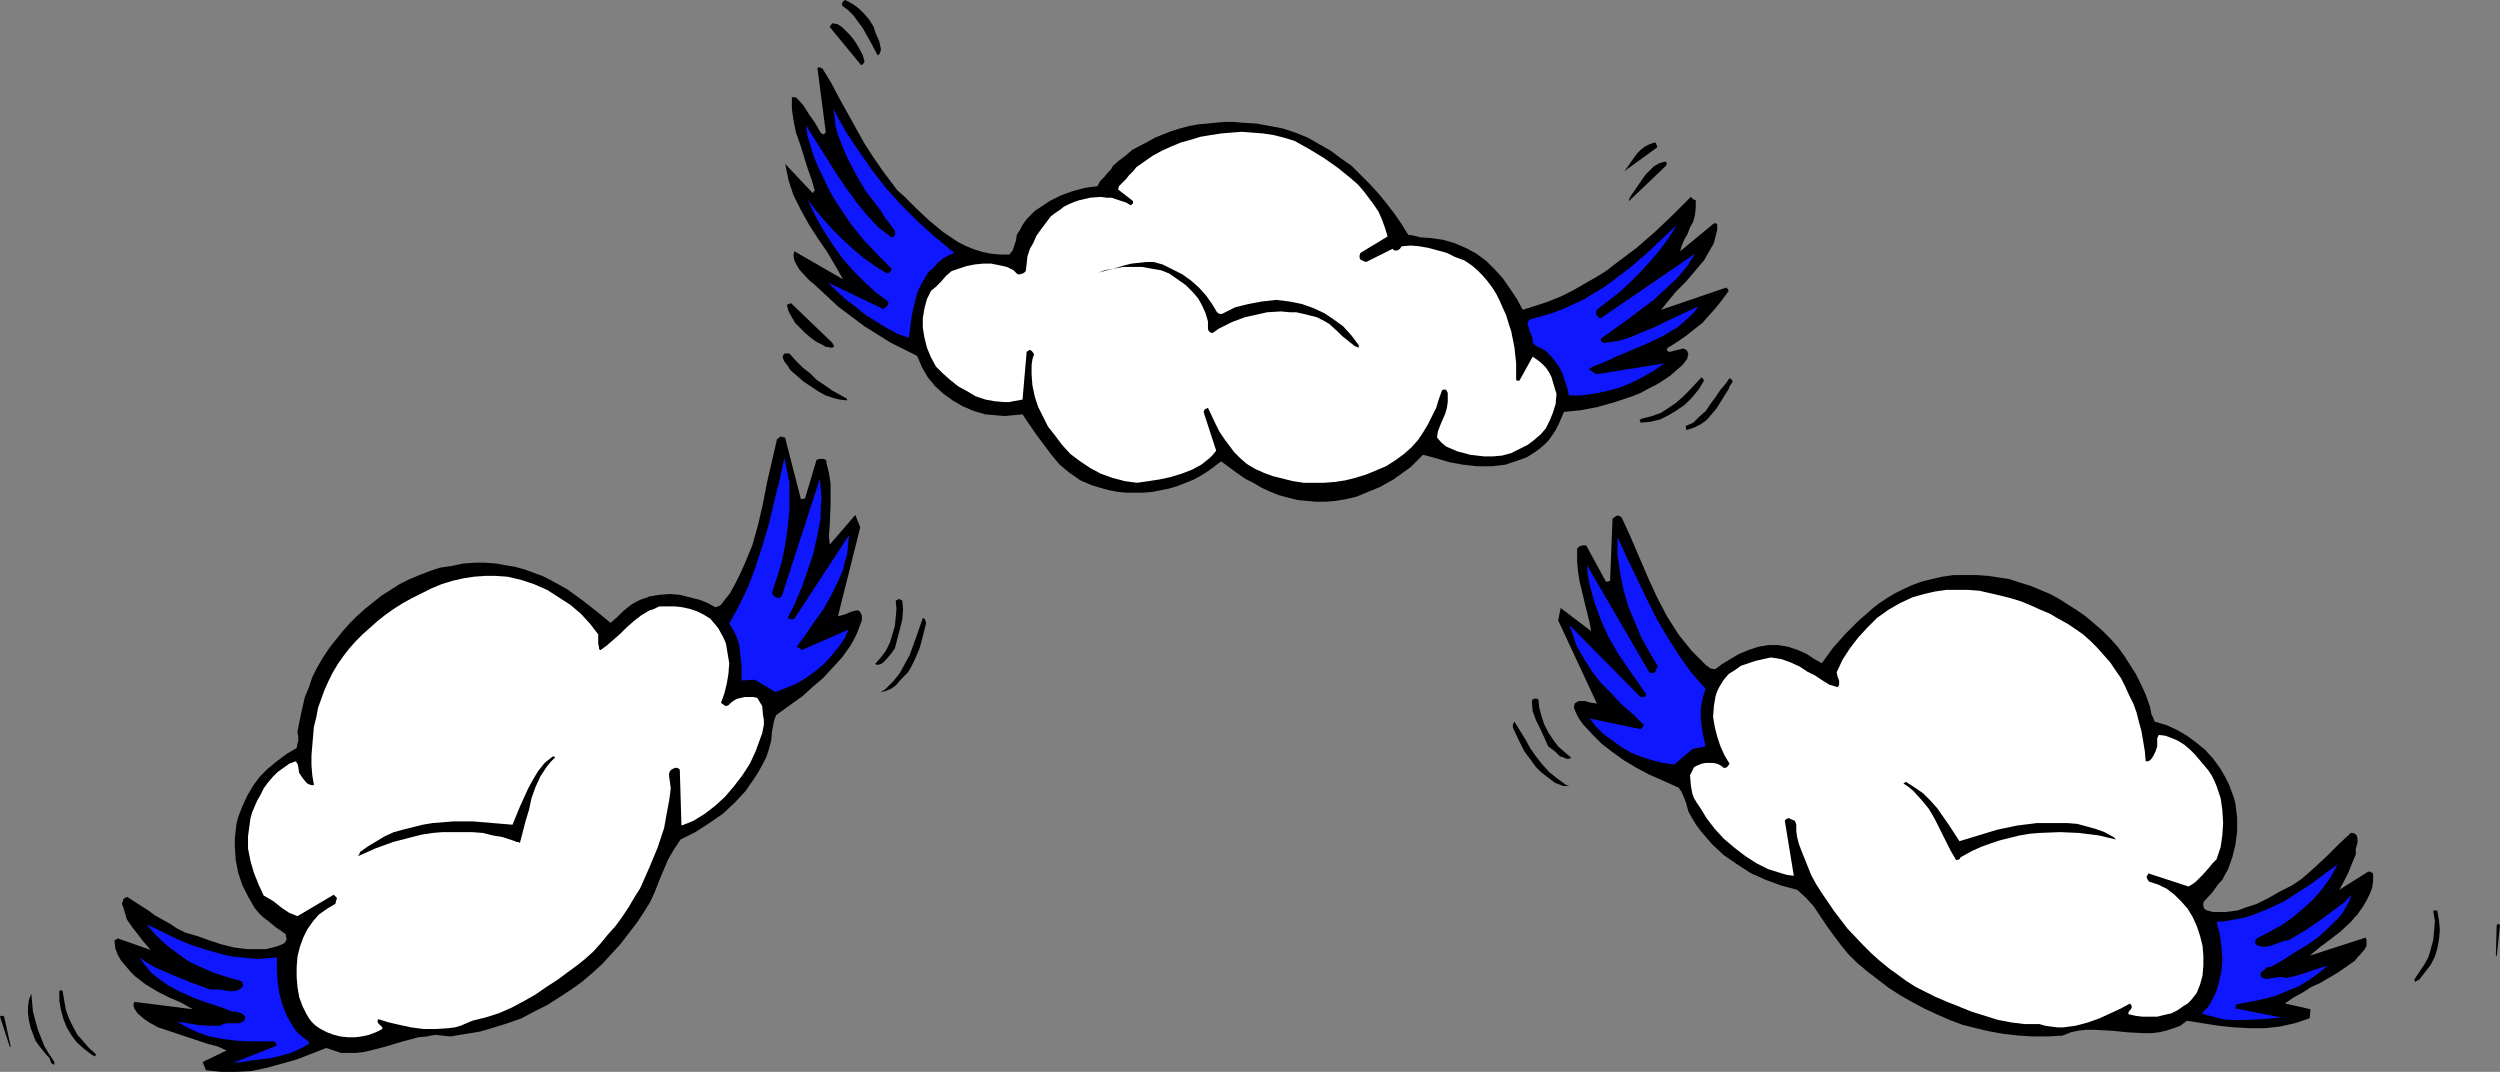
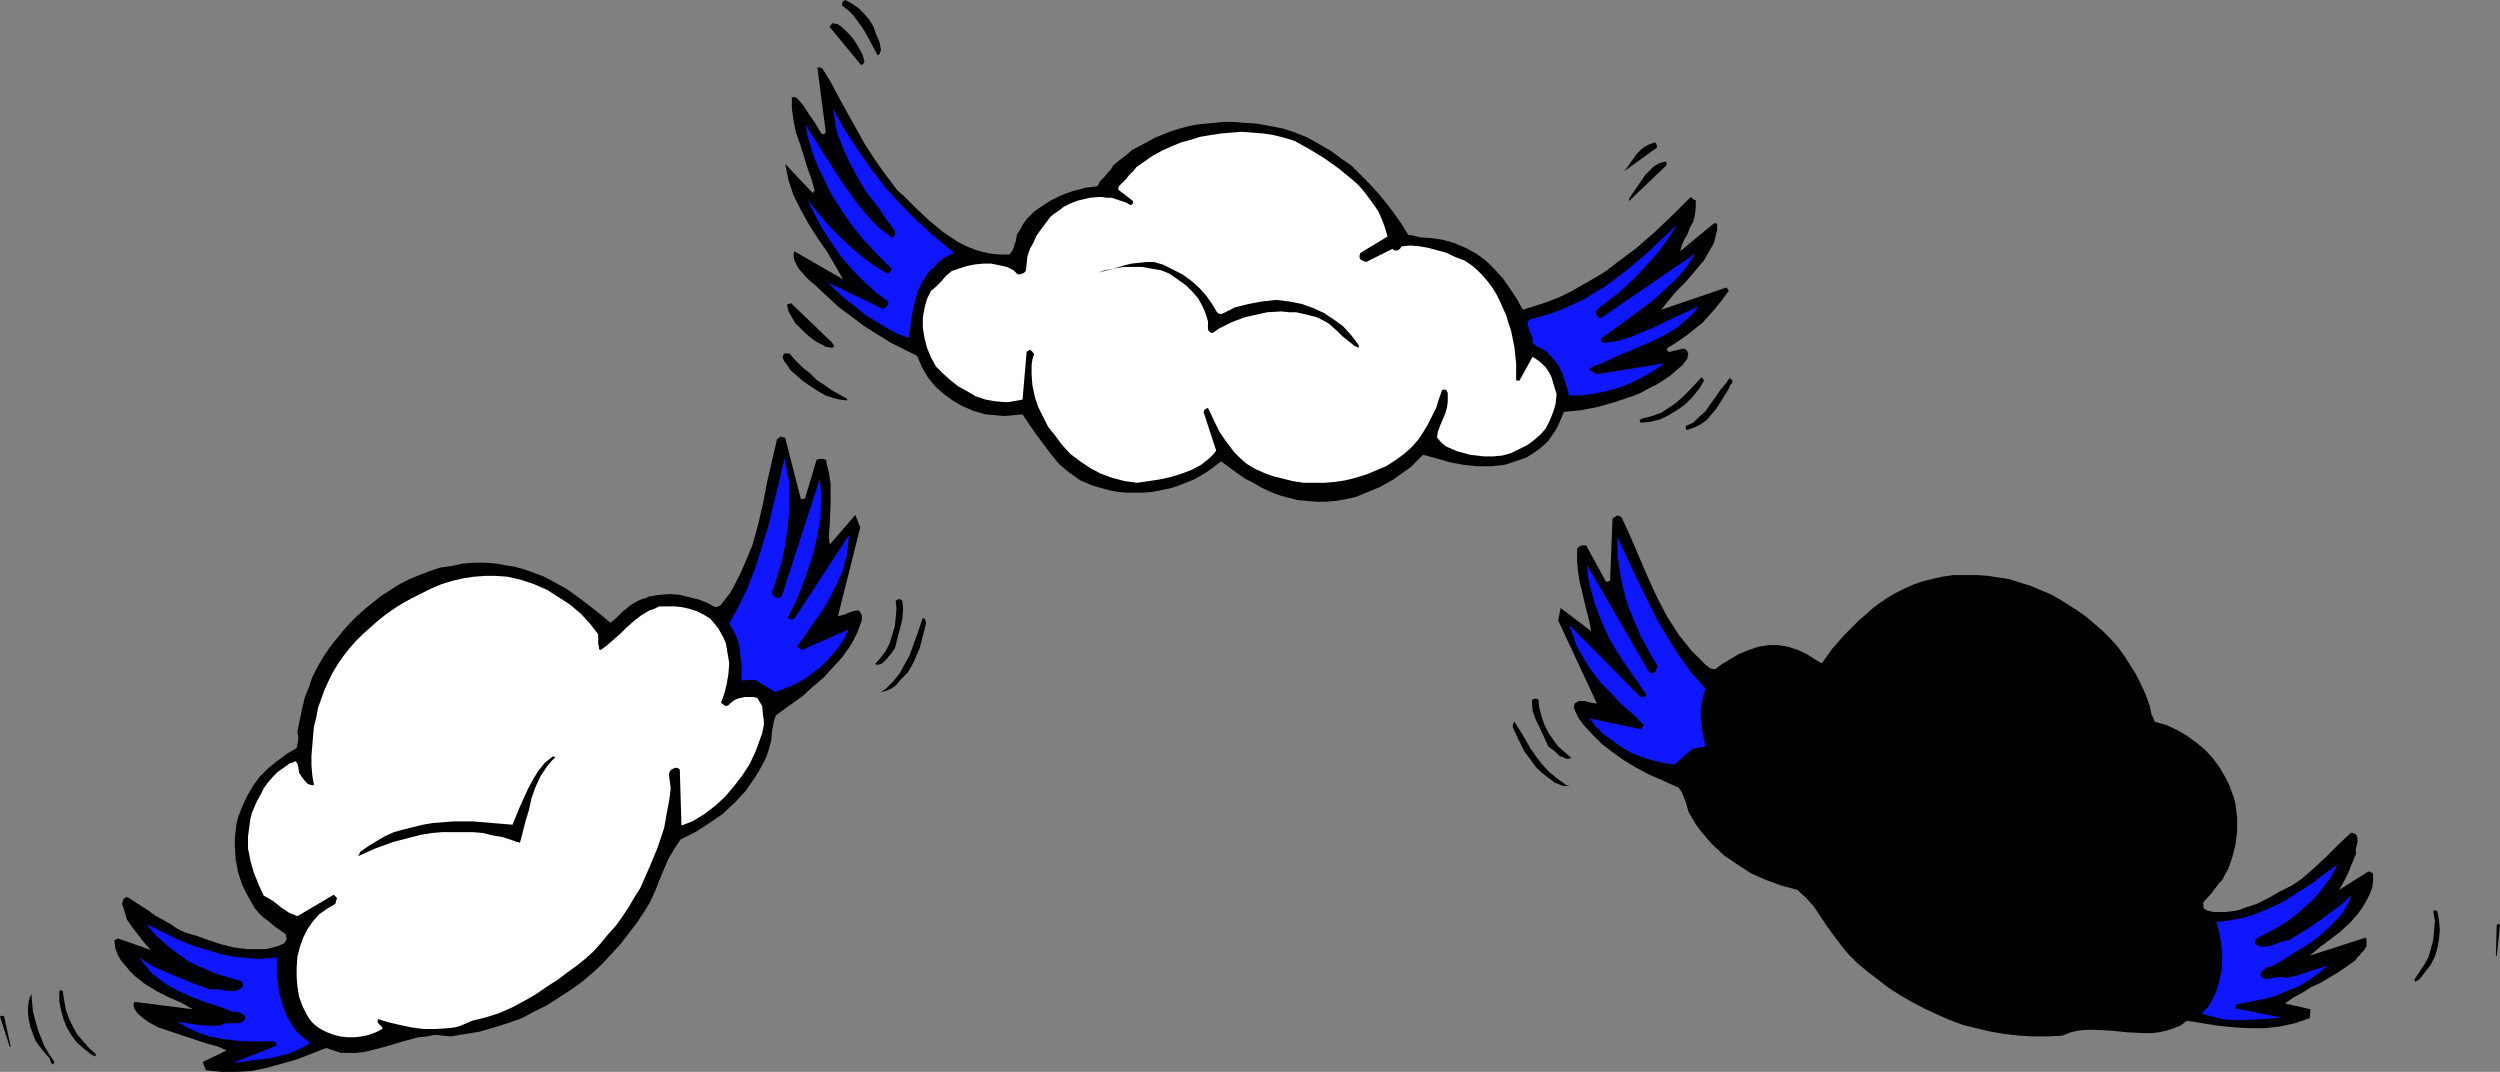
<svg xmlns="http://www.w3.org/2000/svg" xmlns:ns1="http://sodipodi.sourceforge.net/DTD/sodipodi-0.dtd" xmlns:ns2="http://www.inkscape.org/namespaces/inkscape" version="1.0" width="129.724mm" height="55.619mm" id="svg32" ns1:docname="Clouds with Wings.wmf">
  <rect width="100%" height="100%" fill="#808080" stroke="none" />
  <ns1:namedview id="namedview32" pagecolor="#ffffff" bordercolor="#000000" borderopacity="0.25" ns2:showpageshadow="2" ns2:pageopacity="0.0" ns2:pagecheckerboard="0" ns2:deskcolor="#d1d1d1" ns2:document-units="mm" />
  <defs id="defs1">
    <pattern id="WMFhbasepattern" patternUnits="userSpaceOnUse" width="6" height="6" x="0" y="0" />
  </defs>
  <path style="fill:#000000;fill-opacity:1;fill-rule:evenodd;stroke:none" d="m 338.875,56.714 -0.323,-0.323 -12.766,4.363 0.646,-0.808 0.646,-0.808 1.616,-1.939 1.939,-1.939 1.778,-2.101 1.778,-2.101 0.646,-1.131 0.646,-1.131 0.646,-1.131 0.323,-1.293 0.323,-1.293 v -1.131 l -0.323,-0.162 v 0 l -0.162,-0.162 v 0.162 l -0.323,0.162 -6.464,5.332 0.323,-1.131 0.485,-1.131 0.646,-1.131 0.485,-1.293 0.646,-1.131 0.323,-1.293 0.162,-1.454 v -0.646 -0.808 l -0.485,-0.162 -0.485,-0.485 -3.394,3.393 -3.555,3.393 -3.717,3.232 -3.878,2.908 -2.101,1.616 -2.101,1.293 -2.262,1.293 -2.262,1.293 -2.262,1.131 -2.424,0.969 -2.424,0.808 -2.586,0.808 -1.131,-2.101 -1.293,-1.939 -1.454,-2.101 -1.616,-1.777 -1.616,-1.616 -1.939,-1.454 -2.101,-1.131 -2.262,-0.969 -1.131,-0.323 -1.131,-0.323 -2.262,-0.323 -2.262,-0.162 -1.131,-0.323 -1.131,-0.162 -1.293,-2.101 -1.454,-2.101 -1.616,-2.101 -1.454,-1.777 -1.778,-1.939 -1.778,-1.777 -1.778,-1.777 -2.101,-1.454 -1.939,-1.454 -2.262,-1.293 -2.262,-1.293 -2.424,-0.969 -2.424,-0.808 -2.586,-0.485 -2.586,-0.485 -2.747,-0.162 -1.778,-0.162 h -1.778 l -1.778,0.162 -1.616,0.162 -1.778,0.162 -1.778,0.323 -1.778,0.485 -1.616,0.485 -1.616,0.646 -1.616,0.646 -1.454,0.808 -3.07,1.616 -1.293,1.131 -1.293,0.969 -1.131,0.969 -0.485,0.808 -0.485,0.485 -0.808,0.969 -0.808,0.808 -0.485,0.969 -2.424,0.323 -2.424,0.646 -2.262,0.808 -2.262,1.131 -1.939,1.293 -0.97,0.646 -0.808,0.808 -0.808,0.808 -0.808,1.131 -0.485,0.969 -0.646,0.969 -0.162,1.131 -0.323,0.969 -0.323,0.969 -0.646,0.808 h -1.778 l -1.778,-0.162 -1.616,-0.323 -1.616,-0.485 -1.616,-0.646 -1.616,-0.808 -1.454,-0.969 -1.454,-0.969 -2.747,-2.262 -2.586,-2.424 -2.424,-2.424 -1.293,-1.131 -0.97,-1.293 -1.939,-2.585 -1.778,-2.585 -1.778,-2.747 -1.616,-2.908 -1.616,-2.908 -1.616,-2.908 -1.616,-3.07 -1.778,-2.908 h -0.162 l -0.162,-0.162 h -0.646 l 1.616,12.442 v 0.323 l -0.162,0.162 -0.162,0.162 h -0.162 l -0.323,-0.162 -0.162,-0.162 v 0 l -1.131,-1.939 -1.131,-1.616 -1.131,-1.777 -1.293,-1.454 -0.323,-0.162 h -0.646 v 2.262 l 0.323,2.262 0.485,2.424 0.808,2.262 1.454,4.686 0.808,2.262 0.646,2.262 h -0.162 l -0.162,0.162 v 0.162 0 h -0.162 l -0.162,-0.162 -5.171,-5.494 0.323,1.616 0.323,1.616 0.485,1.454 0.485,1.454 1.454,2.908 1.616,2.908 1.778,2.747 1.778,2.585 1.616,2.747 1.454,2.585 -9.534,-5.494 -0.162,0.808 0.162,0.969 0.485,0.969 0.485,0.808 1.454,1.616 0.646,0.646 0.808,0.646 2.262,2.101 2.424,2.262 2.586,1.939 2.586,1.939 2.586,1.616 2.586,1.616 2.586,1.293 2.586,1.293 0.97,2.262 1.131,1.939 1.454,1.777 1.616,1.454 1.778,1.293 1.939,1.131 2.262,0.969 2.262,0.646 1.939,0.162 1.778,0.162 1.778,-0.162 1.778,-0.162 1.293,1.939 1.454,2.101 1.454,1.939 1.454,1.939 1.616,1.939 1.939,1.616 0.97,0.646 1.131,0.808 1.131,0.485 1.131,0.485 1.616,0.485 1.778,0.485 1.616,0.323 1.778,0.162 h 1.778 1.616 l 1.778,-0.162 1.616,-0.323 1.616,-0.323 1.616,-0.485 1.616,-0.646 1.616,-0.646 1.454,-0.808 1.293,-0.808 1.293,-0.969 1.293,-0.969 3.07,2.262 1.616,1.131 1.616,0.808 1.616,0.969 1.778,0.808 1.616,0.646 1.778,0.485 1.939,0.485 1.778,0.162 1.778,0.162 h 1.939 l 1.939,-0.162 1.939,-0.323 2.101,-0.485 1.939,-0.808 2.747,-1.131 2.586,-1.454 2.262,-1.616 1.131,-0.808 0.97,-0.969 0.485,-0.485 0.323,-0.323 0.646,-0.646 2.424,0.646 2.747,0.808 2.586,0.485 2.909,0.323 h 2.747 l 1.454,-0.162 1.293,-0.162 1.454,-0.485 1.454,-0.485 1.293,-0.485 1.293,-0.808 1.131,-0.808 0.97,-0.808 0.808,-0.808 0.808,-1.131 0.646,-0.969 0.646,-1.293 0.97,-2.262 3.232,-0.323 3.394,-0.646 3.394,-0.969 3.394,-1.131 1.616,-0.646 1.454,-0.808 1.616,-0.808 1.293,-0.808 1.454,-0.969 1.293,-1.131 1.131,-0.969 0.97,-1.293 v -0.162 -0.162 l 0.162,-0.485 -0.162,-0.485 -0.162,-0.323 -0.646,-0.323 -2.586,0.646 h -0.323 l -0.162,-0.162 -0.162,-0.162 V 68.51 l 0.162,-0.323 0.323,-0.162 1.778,-1.131 1.616,-1.131 1.616,-1.293 1.454,-1.131 1.293,-1.454 1.293,-1.454 1.293,-1.616 1.293,-1.777 z" id="path1" />
  <path style="fill:#000000;fill-opacity:1;fill-rule:evenodd;stroke:none" d="m 339.683,74.488 -0.485,-0.323 -0.808,1.131 -0.97,1.131 -0.97,1.454 -0.97,1.293 -0.97,1.454 -1.293,1.131 -1.131,1.131 -1.454,0.646 v 0.162 0.162 0.162 l 0.162,0.323 1.454,-0.485 1.293,-0.646 1.131,-0.808 0.97,-1.131 0.97,-1.131 0.808,-1.293 1.616,-2.585 0.162,-0.485 0.323,-0.485 0.323,-0.485 -0.162,-0.162 z" id="path2" />
  <path style="fill:#0f17ff;fill-opacity:1;fill-rule:evenodd;stroke:none" d="m 332.411,49.766 -18.422,12.603 h -0.323 l -0.162,-0.162 -0.323,-0.323 -0.162,-0.323 v -0.485 l 0.323,-0.485 2.101,-1.616 2.101,-1.616 2.101,-1.939 1.939,-1.939 1.939,-2.101 1.939,-2.262 1.778,-2.424 1.616,-2.585 -2.909,2.747 -3.07,2.908 -3.232,2.747 -3.394,2.585 -1.778,1.293 -1.939,1.131 -1.778,1.131 -2.101,0.969 -2.101,0.969 -2.101,0.808 -2.262,0.646 -2.262,0.646 -0.323,0.485 v 0.485 l 0.162,0.485 0.162,0.646 0.485,1.131 0.162,0.646 v 0.646 l 0.323,0.323 0.162,0.162 0.485,0.323 0.485,0.162 1.131,0.646 0.808,0.808 0.97,1.131 0.808,1.131 0.646,1.293 0.485,1.454 0.485,1.454 0.323,1.454 h 2.262 l 2.586,-0.323 2.424,-0.485 2.424,-0.646 2.424,-0.969 2.262,-1.131 2.262,-1.293 2.101,-1.454 -13.09,2.101 h -0.323 l -0.485,-0.323 -0.485,-0.323 -0.485,-0.323 1.131,-0.646 1.454,-0.485 2.747,-1.293 3.07,-1.293 3.07,-1.293 3.07,-1.454 1.293,-0.808 1.454,-0.808 1.131,-0.969 1.131,-0.969 1.131,-1.131 0.808,-1.131 -4.525,2.101 -4.363,2.101 -2.424,0.969 -2.262,0.969 -2.262,0.646 -2.424,0.323 h -0.323 l -0.323,-0.162 -0.162,-0.162 v -0.485 l 5.171,-3.716 5.171,-3.878 2.262,-2.101 2.262,-2.101 0.97,-1.131 0.97,-1.131 0.808,-1.293 z" id="path3" />
  <path style="fill:#000000;fill-opacity:1;fill-rule:evenodd;stroke:none" d="m 334.027,74.326 -0.323,-0.323 -2.424,2.585 -1.293,1.293 -1.293,1.131 -1.454,0.969 -1.454,0.969 -1.778,0.646 -1.939,0.485 -0.323,0.162 -0.162,0.162 v 0.162 l 0.162,0.323 1.939,-0.162 1.939,-0.485 1.616,-0.808 1.616,-0.969 1.616,-1.131 1.454,-1.454 1.293,-1.616 0.97,-1.616 z" id="path4" />
  <path style="fill:#000000;fill-opacity:1;fill-rule:evenodd;stroke:none" d="m 326.916,31.993 -0.323,-0.323 -1.131,0.323 -1.131,0.646 -0.808,0.808 -0.808,0.808 -2.909,4.201 -0.323,0.646 v 0.323 0 l 7.272,-6.948 z" id="path5" />
  <path style="fill:#000000;fill-opacity:1;fill-rule:evenodd;stroke:none" d="m 324.977,28.6 -0.162,-0.323 -0.162,-0.323 h -0.162 l -0.97,0.323 -0.97,0.485 -0.808,0.646 -0.646,0.646 -1.293,1.777 -0.646,0.969 -0.646,0.808 6.464,-4.686 z" id="path6" />
  <path style="fill:#ffffff;fill-opacity:1;fill-rule:evenodd;stroke:none" d="m 305.262,77.235 -0.646,-2.101 -0.323,-1.131 -0.485,-0.969 -0.646,-0.969 -0.808,-0.808 -0.808,-0.646 -0.97,-0.646 -2.586,4.686 h -0.485 l -0.162,-0.162 V 72.872 71.256 l -0.323,-3.07 -0.646,-3.232 -0.485,-1.454 -0.485,-1.616 -0.646,-1.454 -0.646,-1.454 -0.646,-1.293 -0.808,-1.293 -0.97,-1.293 -0.97,-1.131 -0.97,-0.969 -1.131,-0.969 -1.454,-0.969 -1.778,-0.646 -1.616,-0.808 -1.778,-0.485 -1.778,-0.485 -1.778,-0.323 -1.778,-0.162 -1.778,0.162 -0.323,0.485 -0.485,0.323 h -0.646 l -0.323,-0.323 -5.171,2.585 -0.485,-0.162 -0.323,-0.162 -0.323,-0.162 -0.162,-0.323 V 50.09 l 0.162,-0.485 5.333,-3.232 -0.485,-1.616 -0.646,-1.777 -0.646,-1.454 -0.97,-1.454 -0.97,-1.293 -0.97,-1.293 -1.131,-1.293 -1.293,-1.131 -2.586,-2.101 -2.747,-1.939 -2.909,-1.777 -2.909,-1.616 -2.101,-0.646 -1.939,-0.485 -2.101,-0.323 -2.101,-0.162 -2.101,-0.162 -2.101,0.162 -1.939,0.162 -2.101,0.323 -1.939,0.323 -2.101,0.646 -1.778,0.485 -1.939,0.808 -1.778,0.808 -1.778,0.969 -1.616,1.131 -1.616,1.131 -0.485,0.646 -0.485,0.485 -0.485,0.485 -0.485,0.646 -0.97,0.969 -0.485,0.485 -0.162,0.646 2.909,2.262 v 0.485 l -0.162,0.162 -0.323,0.162 -0.808,-0.485 -0.97,-0.323 -0.97,-0.323 -0.97,-0.323 h -0.97 l -1.131,-0.162 -2.101,0.162 -2.101,0.485 -0.97,0.323 -1.131,0.485 -0.97,0.485 -0.808,0.646 -0.97,0.646 -0.808,0.646 -0.97,1.293 -0.97,1.293 -0.808,1.131 -0.646,1.454 -0.646,1.131 -0.485,1.454 -0.162,1.454 -0.162,1.454 -0.323,0.323 -0.323,0.162 -0.485,0.162 h -0.485 l -0.162,-0.162 -0.162,-0.162 -0.485,-0.485 -1.293,-0.646 -1.454,-0.323 -1.616,-0.323 h -1.616 l -1.616,0.162 -1.616,0.323 -1.454,0.485 -1.454,0.485 -1.131,0.969 -0.97,1.131 -0.97,0.969 -0.97,0.808 -0.808,1.616 -0.485,1.777 -0.323,1.939 v 1.939 l 0.323,1.939 0.485,1.939 0.808,1.939 0.97,1.777 1.293,1.293 1.454,1.293 1.616,1.293 1.778,0.969 1.616,0.969 1.939,0.646 1.778,0.323 1.778,0.162 h 1.131 l 0.808,-0.162 1.778,-0.323 0.808,-9.372 0.485,-0.323 h 0.323 l 0.323,0.323 0.323,0.485 -0.323,0.969 -0.162,1.131 v 1.939 l 0.162,2.101 0.485,2.262 0.646,1.939 0.97,1.939 0.97,1.939 1.293,1.616 1.454,1.939 1.616,1.777 1.939,1.454 1.939,1.293 2.101,1.131 2.262,0.808 2.424,0.646 2.424,0.323 2.262,-0.323 2.101,-0.323 2.262,-0.485 2.101,-0.646 2.101,-0.808 1.778,-0.969 0.808,-0.646 0.808,-0.646 0.646,-0.646 0.646,-0.808 -2.424,-7.433 v -0.323 l 0.162,-0.323 0.323,-0.162 0.323,-0.162 1.454,3.07 0.808,1.616 0.97,1.454 0.97,1.293 0.97,1.293 1.131,1.131 1.293,1.131 1.616,0.969 1.778,0.808 1.778,0.646 1.939,0.485 1.939,0.485 2.101,0.323 h 1.939 2.101 l 2.101,-0.162 2.101,-0.323 1.939,-0.485 2.101,-0.646 1.939,-0.808 1.939,-0.808 1.778,-1.131 1.778,-1.293 1.454,-1.293 1.293,-1.454 0.97,-1.454 0.97,-1.616 0.808,-1.616 0.808,-1.616 0.485,-1.616 0.646,-1.777 0.162,-0.162 h 0.162 0.485 l 0.323,0.646 v 0.646 1.131 l -0.162,1.131 -0.323,1.131 -0.485,1.131 -0.485,1.131 -0.485,1.293 -0.162,1.131 0.808,0.969 0.97,0.808 1.131,0.485 1.131,0.485 1.293,0.323 1.131,0.323 2.747,0.323 h 1.778 l 1.778,-0.162 1.778,-0.485 1.616,-0.808 1.616,-0.808 1.293,-0.969 1.293,-1.131 0.97,-1.131 0.808,-1.616 0.646,-1.616 0.485,-1.616 z" id="path7" />
  <path style="fill:#000000;fill-opacity:1;fill-rule:evenodd;stroke:none" d="m 266.478,67.702 -1.454,-1.939 -1.616,-1.777 -1.778,-1.293 -1.939,-1.293 -2.101,-0.969 -2.262,-0.808 -2.424,-0.485 -2.586,-0.323 -2.909,0.323 -2.586,0.485 -1.293,0.323 -1.293,0.323 -1.293,0.646 -1.293,0.646 h -0.485 l -0.485,-0.323 -0.97,-1.616 -1.131,-1.616 -1.454,-1.616 -1.454,-1.293 -1.778,-1.293 -1.939,-0.969 -1.939,-0.969 -1.778,-0.485 h -1.454 l -1.454,0.162 -1.454,0.162 -1.293,0.323 -2.747,0.808 -2.586,0.646 1.454,-0.485 1.778,-0.323 1.778,-0.323 h 1.778 1.939 l 1.778,0.323 1.939,0.323 1.616,0.646 1.616,1.131 1.616,1.131 1.293,1.293 1.131,1.293 0.808,1.454 0.646,1.454 0.485,1.616 v 1.616 l 0.323,0.485 0.323,0.162 h 0.323 l 1.131,-0.808 1.293,-0.646 1.293,-0.646 1.293,-0.485 1.293,-0.485 1.454,-0.323 2.909,-0.646 2.747,-0.162 1.616,0.162 h 1.293 l 1.454,0.323 1.293,0.323 1.293,0.323 1.293,0.646 1.131,0.646 1.778,1.616 0.808,0.808 1.616,1.293 0.808,0.646 0.808,0.323 v -0.162 z" id="path8" />
  <path style="fill:#0f17ff;fill-opacity:1;fill-rule:evenodd;stroke:none" d="m 186.971,49.443 -3.717,-3.07 -3.394,-3.07 -3.232,-3.232 -2.909,-3.232 -2.747,-3.555 -2.586,-3.716 -2.586,-3.878 -2.424,-4.363 0.323,1.777 0.162,1.616 0.485,1.777 0.646,1.616 0.646,1.616 0.646,1.454 1.616,3.07 1.778,3.07 2.101,2.747 0.97,1.293 0.808,1.293 1.939,2.585 v 0.323 0.485 l -0.162,0.323 -0.485,0.162 -1.293,-0.969 -1.293,-0.969 -2.262,-2.424 -2.101,-2.585 -2.101,-2.908 -1.939,-2.908 -1.939,-3.07 -1.939,-3.07 -1.939,-3.07 0.323,2.101 0.646,2.101 0.646,2.101 0.808,1.939 0.97,1.939 0.97,2.101 0.97,1.777 1.131,1.777 2.262,3.393 2.586,3.232 2.747,2.908 2.747,2.747 v 0.162 l -0.162,0.323 -0.323,0.323 -0.323,0.162 -2.424,-1.454 -2.262,-1.616 -2.101,-1.777 -1.939,-1.777 -1.939,-1.939 -1.778,-1.939 -1.616,-1.939 -1.616,-2.101 1.454,3.07 1.616,2.908 1.778,2.747 1.939,2.747 2.101,2.424 2.262,2.262 2.262,2.101 2.424,1.777 v 0.485 l -0.162,0.323 -0.323,0.323 -0.485,0.323 -10.827,-5.171 1.616,1.616 1.778,1.616 1.939,1.454 1.939,1.616 2.101,1.293 2.101,1.293 2.101,1.131 2.262,0.808 0.485,-3.716 0.323,-1.777 0.485,-1.939 0.485,-1.777 0.808,-1.616 0.97,-1.616 0.485,-0.646 0.808,-0.646 0.808,-0.969 0.97,-0.808 1.131,-0.646 1.131,-0.485 z" id="path9" />
  <path style="fill:#000000;fill-opacity:1;fill-rule:evenodd;stroke:none" d="m 172.75,9.533 -0.323,-1.454 -0.646,-1.454 -0.485,-1.454 -0.808,-1.293 -0.97,-1.131 -1.131,-1.131 -1.131,-0.808 L 165.801,0 l -0.323,0.162 -0.162,0.162 -0.162,0.323 V 1.131 l 1.131,0.808 1.131,1.131 0.808,1.131 0.97,1.293 1.454,2.585 1.454,2.747 0.323,-0.162 0.162,-0.323 0.162,-0.485 z" id="path10" />
  <path style="fill:#000000;fill-opacity:1;fill-rule:evenodd;stroke:none" d="m 169.518,11.957 -0.323,-1.131 -0.485,-0.969 -0.646,-1.131 -0.646,-0.969 -0.646,-0.808 -0.808,-0.808 -0.808,-0.808 -0.97,-0.646 h -0.485 l -0.323,-0.162 -0.323,0.162 v 0.162 l -0.162,0.162 -0.162,0.162 v 0 0.162 l 0.162,0.162 5.979,7.271 0.323,-0.162 0.162,-0.162 0.162,-0.323 z" id="path11" />
  <path style="fill:#000000;fill-opacity:1;fill-rule:evenodd;stroke:none" d="m 181.638,122.154 -0.162,-0.485 -0.162,-0.323 -0.323,-0.162 -1.293,3.716 -0.646,1.777 -0.646,1.777 -0.97,1.777 -0.97,1.777 -1.293,1.616 -1.616,1.616 -0.646,0.323 -0.162,0.162 h -0.162 l 0.97,-0.162 0.808,-0.323 0.646,-0.323 0.646,-0.485 1.131,-1.293 1.293,-1.293 0.646,-1.131 0.646,-1.293 0.97,-2.262 0.646,-2.424 z" id="path12" />
  <path style="fill:#000000;fill-opacity:1;fill-rule:evenodd;stroke:none" d="m 296.697,142.675 v -0.485 l 0.162,-0.485 0.162,-0.162 2.101,3.393 0.97,1.777 1.131,1.616 1.131,1.454 1.454,1.616 1.616,1.293 1.778,1.293 0.646,0.162 h 0.323 v 0 h -0.808 -0.808 l -0.808,-0.323 -0.808,-0.323 -1.293,-0.969 -1.454,-1.131 -0.97,-0.969 -0.808,-1.131 -1.454,-1.939 -1.131,-2.262 z" id="path13" />
  <path style="fill:#000000;fill-opacity:1;fill-rule:evenodd;stroke:none" d="m 177.113,119.569 -0.162,-1.777 -0.323,-0.162 -0.323,-0.162 -0.323,0.162 -0.323,0.162 0.162,1.616 -0.162,1.777 -0.162,1.616 -0.485,1.616 -0.485,1.616 -0.808,1.616 -0.97,1.293 -1.131,1.293 0.485,0.162 0.646,-0.162 0.485,-0.323 0.485,-0.485 0.97,-1.131 0.808,-1.131 0.97,-3.716 0.485,-1.939 z" id="path14" />
  <path style="fill:#000000;fill-opacity:1;fill-rule:evenodd;stroke:none" d="m 300.576,139.443 -0.162,-1.939 0.162,-0.323 0.323,-0.162 h 0.485 l 0.323,0.162 0.162,1.616 0.485,1.777 0.485,1.454 0.808,1.616 0.97,1.454 0.97,1.293 1.293,1.131 1.293,1.131 -0.485,0.162 h -0.485 l -0.646,-0.323 -0.646,-0.162 -0.97,-0.969 -1.293,-0.969 -0.808,-1.777 -0.808,-1.777 -0.808,-1.616 z" id="path15" />
  <path style="fill:#000000;fill-opacity:1;fill-rule:evenodd;stroke:none" d="m 166.125,78.204 -1.454,-0.808 -1.454,-0.808 -1.616,-1.131 -1.454,-0.969 -1.293,-1.293 -1.454,-1.131 -1.293,-1.293 -1.293,-1.454 h -0.97 l -0.323,0.485 v 0.323 l 0.162,0.485 0.162,0.323 0.646,0.808 0.485,0.808 2.586,2.262 1.454,0.969 1.454,0.969 1.454,0.808 1.454,0.485 1.293,0.323 1.454,0.162 z" id="path16" />
  <path style="fill:#000000;fill-opacity:1;fill-rule:evenodd;stroke:none" d="m 163.216,67.217 -8.08,-7.756 -0.485,0.162 -0.323,0.162 0.323,1.293 0.646,1.131 0.646,1.131 0.97,0.969 0.97,0.969 1.131,0.969 1.131,0.808 1.293,0.646 0.485,0.323 h 0.323 l 0.646,0.162 h 0.323 l 0.323,-0.162 v -0.323 0 l -0.162,-0.162 z" id="path17" />
  <path style="fill:#000000;fill-opacity:1;fill-rule:evenodd;stroke:none" d="m 168.71,103.411 -0.97,-2.424 -5.01,5.817 -0.162,-1.777 0.162,-2.101 0.162,-4.039 v -2.101 -1.939 l -0.323,-2.101 -0.485,-1.939 v -0.323 l -0.162,-0.323 -0.485,-0.162 h -0.646 l -0.646,0.162 -2.262,7.594 -0.808,0.162 -3.07,-11.957 v -0.162 h -0.162 l -0.646,-0.162 h -0.162 l -0.162,0.162 -0.485,0.323 -0.97,4.201 -0.97,4.201 -0.808,4.201 -0.97,4.201 -1.131,4.039 -0.808,1.939 -0.808,1.939 -0.808,1.777 -0.97,1.939 -0.97,1.777 -1.293,1.616 -0.485,0.646 -0.485,0.323 -0.646,0.162 -1.454,-0.808 -1.616,-0.646 -1.939,-0.485 -1.939,-0.485 -1.939,-0.162 -2.101,0.162 -1.939,0.323 -0.808,0.323 -0.97,0.323 -0.97,0.485 -0.808,0.485 -1.616,1.293 -1.131,1.131 -1.293,1.131 -2.747,-2.262 -2.909,-2.262 -2.909,-2.101 -3.232,-1.777 -1.616,-0.808 -1.778,-0.646 -1.778,-0.646 -1.778,-0.485 -1.939,-0.323 -1.778,-0.323 -2.101,-0.162 h -2.101 l -2.262,0.162 -2.262,0.485 -2.262,0.323 -1.939,0.646 -2.101,0.808 -1.939,0.808 -1.939,0.969 -1.778,1.131 -1.778,1.131 -1.616,1.293 -1.616,1.293 -1.616,1.454 -1.454,1.454 -1.293,1.454 -2.586,3.232 -1.293,1.939 -1.131,1.939 -0.97,1.939 -0.646,1.939 -0.808,1.939 -0.485,2.101 -0.485,2.262 -0.485,2.424 0.162,0.969 v 0.808 l -0.162,0.646 -0.162,0.808 -1.939,1.131 -1.939,1.454 -1.778,1.454 -1.616,1.616 -1.293,1.777 -1.131,1.939 -0.97,2.101 -0.808,2.101 -0.323,1.293 -0.162,1.454 -0.162,1.454 v 1.293 l 0.162,2.747 0.485,2.585 0.808,2.424 1.131,2.262 1.293,2.262 0.808,0.969 0.808,0.808 0.646,0.485 0.646,0.485 1.131,0.969 0.97,0.646 1.131,0.808 v 0.162 0.162 l 0.162,0.646 -0.162,0.323 -0.323,0.485 -1.131,0.485 -1.131,0.323 -1.293,0.323 h -1.293 -1.131 -1.293 l -2.586,-0.323 -2.586,-0.646 -2.424,-0.808 -2.262,-0.808 -2.262,-0.646 -1.616,-0.808 -1.454,-0.969 -2.909,-1.616 -1.293,-0.969 -1.293,-0.808 -2.747,-1.777 h -0.162 -0.162 l -0.485,0.323 -0.162,0.485 -0.162,0.485 0.323,0.808 0.162,0.646 0.162,0.485 0.323,1.131 1.131,1.616 1.131,1.454 1.131,1.454 1.293,1.454 -6.464,-2.262 -0.485,0.323 h -0.162 v 0.162 l 0.162,1.454 0.485,1.293 0.646,1.131 0.97,1.131 0.808,0.969 0.97,0.969 2.101,1.616 2.424,1.454 2.262,1.131 2.262,0.969 2.262,1.293 -11.474,-1.454 -0.162,0.646 0.162,0.646 0.323,0.485 0.323,0.485 1.131,0.969 0.646,0.485 0.485,0.323 1.778,0.969 1.939,0.646 3.878,1.293 3.878,1.293 1.939,0.485 1.778,0.808 -4.686,2.262 0.646,1.616 1.454,0.162 1.616,0.162 h 2.909 l 2.909,-0.162 3.07,-0.646 2.909,-0.808 2.909,-0.808 5.818,-2.262 1.454,0.485 1.454,0.485 h 1.454 1.454 l 1.454,-0.162 1.454,-0.323 3.07,-0.808 3.232,-0.969 3.07,-0.808 1.616,-0.162 1.616,-0.323 1.454,0.162 1.616,0.162 2.909,-0.485 2.909,-0.485 2.747,-0.808 2.586,-0.808 2.747,-0.969 2.424,-1.293 2.586,-1.293 2.262,-1.454 2.262,-1.454 2.262,-1.616 2.101,-1.777 1.939,-1.777 1.778,-1.939 1.778,-1.939 1.616,-2.101 1.616,-2.101 1.293,-1.939 1.293,-2.101 0.97,-2.101 0.808,-2.101 1.778,-4.201 1.131,-1.939 1.293,-1.939 2.909,-1.454 2.747,-1.777 2.586,-1.777 2.424,-2.262 2.101,-2.262 1.778,-2.585 0.808,-1.293 0.808,-1.454 0.646,-1.293 0.485,-1.454 0.485,-1.777 0.162,-1.777 0.323,-1.777 0.162,-0.646 0.323,-0.808 2.909,-2.101 2.262,-1.616 1.939,-1.777 2.101,-1.777 1.939,-2.101 1.778,-1.939 1.616,-2.262 0.646,-1.131 0.646,-1.293 0.485,-1.293 0.485,-1.293 v -0.969 l -0.323,-0.646 -0.323,-0.323 h -0.485 l -0.646,0.162 -0.485,0.162 -1.131,0.485 -1.293,0.323 z" id="path18" />
  <path style="fill:#000000;fill-opacity:1;fill-rule:evenodd;stroke:none" d="m 305.585,121.669 0.485,-2.424 5.979,4.524 -0.323,-1.777 -0.485,-1.939 -0.485,-1.939 -0.485,-2.101 -0.485,-1.939 -0.323,-2.101 -0.162,-1.939 v -2.101 -0.323 l 0.162,-0.162 0.323,-0.323 0.646,-0.162 h 0.646 l 3.878,7.109 h 0.323 l 0.485,-0.162 0.485,-12.28 h 0.162 l 0.162,-0.162 0.485,-0.323 h 0.162 0.323 l 0.485,0.323 1.778,3.878 3.394,7.917 1.778,3.878 1.939,3.716 2.262,3.555 1.293,1.616 1.293,1.616 1.454,1.454 1.454,1.454 0.323,0.162 0.162,0.162 0.162,0.162 0.646,0.162 h 0.485 l 1.293,-0.969 1.616,-0.969 1.616,-0.969 1.939,-0.808 1.939,-0.646 1.939,-0.323 h 1.939 l 0.97,0.162 0.97,0.162 0.97,0.323 0.97,0.323 1.778,0.808 1.454,0.969 1.454,0.808 2.101,-2.908 2.424,-2.747 2.586,-2.585 2.747,-2.424 1.454,-1.131 1.454,-0.969 1.616,-0.969 1.616,-0.808 1.778,-0.808 1.778,-0.646 1.939,-0.485 2.101,-0.485 2.262,-0.323 h 2.262 2.262 l 2.262,0.162 2.101,0.323 2.101,0.323 1.939,0.646 2.101,0.646 1.939,0.808 1.939,0.808 1.778,0.969 1.778,1.131 1.778,1.131 1.616,1.131 3.232,2.747 1.616,1.616 1.454,1.616 1.293,1.777 1.131,1.777 1.131,1.777 0.97,1.939 0.97,2.101 0.808,2.262 0.162,0.808 0.162,0.808 0.323,0.646 0.323,0.808 2.262,0.646 2.101,0.969 1.939,1.131 1.778,1.293 1.778,1.454 1.616,1.777 1.293,1.777 1.131,1.939 0.646,1.293 0.485,1.293 0.485,1.293 0.323,1.293 0.323,2.747 v 2.585 l -0.323,2.585 -0.646,2.585 -0.808,2.262 -0.646,1.131 -0.485,0.969 -0.646,0.646 -0.485,0.646 -0.808,1.131 -1.778,1.939 v 0.808 l 0.162,0.485 0.485,0.323 1.293,0.323 h 1.131 1.293 l 1.293,-0.162 1.131,-0.162 1.293,-0.485 2.424,-0.808 2.262,-1.131 2.262,-1.293 2.262,-1.131 1.939,-1.293 1.293,-1.131 1.293,-1.131 2.424,-2.262 2.262,-2.262 2.424,-2.262 v 0 h 0.323 l 0.485,0.162 0.323,0.323 0.162,0.485 v 0.485 0.485 l -0.323,1.131 v 1.131 l -0.808,1.939 -0.646,1.616 -0.808,1.616 -0.97,1.777 5.656,-3.555 h 0.485 l 0.162,0.162 0.323,0.162 v 1.454 l -0.162,1.293 -0.485,1.293 -0.646,1.293 -0.646,1.131 -0.808,1.131 -0.323,0.485 -0.485,0.485 -0.808,0.969 -2.101,1.939 -2.101,1.616 -1.939,1.454 -1.939,1.616 10.989,-3.555 0.162,0.485 v 0.646 0.485 l -0.323,0.646 -0.97,1.131 -0.485,0.485 -0.485,0.646 -1.616,1.131 -1.616,1.131 -3.555,2.101 -1.778,0.808 -1.778,1.131 -1.778,0.969 -1.616,1.131 5.01,1.131 -0.162,1.777 -1.454,0.485 -1.454,0.485 -1.454,0.323 -1.454,0.323 -2.909,0.323 h -3.07 l -3.07,-0.162 -3.07,-0.323 -6.141,-0.969 -1.293,0.969 -1.293,0.485 -1.454,0.485 -1.454,0.323 -1.454,0.162 h -1.616 l -3.07,-0.162 -3.232,-0.323 -3.232,-0.162 h -1.616 l -1.616,0.162 -1.454,0.323 -1.616,0.646 -2.747,0.162 h -3.07 l -2.747,-0.162 -2.909,-0.323 -2.747,-0.485 -2.747,-0.646 -2.586,-0.646 -2.586,-0.969 -2.586,-1.131 -2.424,-1.131 -2.424,-1.293 -2.262,-1.293 -2.262,-1.454 -2.101,-1.616 -2.101,-1.616 -1.939,-1.616 -1.778,-1.777 -1.454,-1.777 -1.454,-1.939 -1.293,-1.777 -2.586,-3.878 -1.454,-1.616 -1.778,-1.616 -3.07,-0.808 -3.07,-1.131 -2.909,-1.293 -2.747,-1.777 -2.586,-1.777 -2.262,-2.101 -2.101,-2.424 -0.97,-1.293 -0.808,-1.293 -0.808,-1.454 -0.485,-1.777 -0.646,-1.616 -0.323,-0.646 -0.485,-0.646 -3.232,-1.454 -2.586,-1.131 -2.424,-1.293 -2.424,-1.454 -2.262,-1.616 -2.101,-1.616 -1.939,-1.939 -1.778,-1.939 -0.808,-1.131 -0.646,-1.293 -0.162,-0.485 -0.162,-0.323 0.162,-0.808 0.485,-0.323 0.323,-0.162 h 0.646 0.646 l 0.485,0.162 0.646,0.162 1.131,0.162 z" id="path19" />
  <path style="fill:#0f17ff;fill-opacity:1;fill-rule:evenodd;stroke:none" d="m 166.448,105.027 -10.666,16.32 -0.485,0.162 -0.485,-0.162 -0.323,-0.162 1.454,-2.908 1.293,-3.07 1.131,-3.232 1.131,-3.393 0.808,-3.555 0.323,-1.777 0.323,-1.777 v -1.939 l 0.162,-1.777 -0.162,-1.939 -0.162,-1.939 -7.434,22.944 -0.323,0.323 -0.485,0.162 -0.323,-0.162 -0.323,-0.162 -0.323,-0.323 -0.162,-0.485 0.97,-2.908 0.97,-3.232 0.646,-3.232 0.485,-3.393 0.323,-3.555 v -3.393 -1.777 l -0.323,-1.616 -0.323,-1.616 -0.323,-1.616 -0.97,4.363 -1.131,4.524 -0.97,4.201 -1.293,4.201 -1.293,4.039 -1.454,3.878 -1.778,3.716 -1.939,3.555 0.808,1.293 0.646,1.293 0.485,1.454 0.162,1.293 0.323,2.908 v 2.908 l 2.586,-0.162 4.04,2.424 2.101,-0.808 1.939,-0.808 1.939,-1.131 1.778,-1.293 1.778,-1.454 1.454,-1.616 1.454,-1.777 1.293,-1.939 0.162,-0.485 0.162,-0.323 0.323,-0.646 -9.211,4.039 -0.323,-0.323 -0.646,-0.323 1.778,-2.424 1.616,-2.424 1.778,-2.424 1.454,-2.585 1.293,-2.585 1.131,-2.585 0.323,-1.454 0.485,-1.454 0.162,-1.616 0.162,-1.616 v -0.162 l 0.162,-0.485 v 0 z" id="path20" />
  <path style="fill:#0f17ff;fill-opacity:1;fill-rule:evenodd;stroke:none" d="m 308.009,122.8 13.736,13.896 h 0.646 l 0.323,-0.162 0.162,-0.323 -1.778,-2.585 -1.939,-2.747 -1.939,-2.908 -1.778,-3.07 -1.454,-3.232 -0.646,-1.777 -0.646,-1.777 -0.485,-1.777 -0.485,-1.777 -0.323,-1.777 -0.162,-1.939 12.12,20.844 0.162,0.162 0.162,0.162 h 0.485 l 0.323,-0.162 0.323,-0.323 v -0.323 l 0.323,-0.485 -1.616,-2.747 -1.616,-2.908 -1.293,-3.07 -1.293,-3.07 -0.97,-3.393 -0.646,-3.393 -0.485,-3.393 v -1.777 -1.616 l 1.939,4.201 1.939,4.039 1.939,4.039 1.939,3.878 2.101,3.555 2.262,3.555 2.424,3.393 2.747,3.07 -0.485,1.454 -0.323,1.454 -0.162,1.293 v 1.454 l 0.323,2.747 0.646,2.908 -2.586,0.485 -3.555,3.07 -2.262,-0.323 -1.939,-0.485 -2.101,-0.646 -2.101,-0.808 -1.939,-1.131 -1.778,-1.293 -1.778,-1.293 -1.778,-1.777 -0.323,-0.485 -0.162,-0.323 -0.485,-0.485 10.019,2.101 0.323,-0.323 0.323,-0.485 -2.101,-2.101 -2.262,-1.939 -1.939,-2.101 -2.101,-2.101 -1.778,-2.262 -1.616,-2.585 -0.646,-1.131 -0.808,-1.454 -0.485,-1.454 -0.485,-1.454 -0.162,-0.323 -0.162,-0.162 v -0.162 z" id="path21" />
  <path style="fill:#ffffff;fill-opacity:1;fill-rule:evenodd;stroke:none" d="m 149.641,140.251 -0.162,-1.777 -0.97,-1.616 -0.808,-0.162 h -0.808 -0.808 l -1.454,0.323 -0.646,0.323 -0.646,0.485 -0.485,0.485 -0.485,0.162 -0.323,-0.162 -0.646,-0.485 0.646,-1.777 0.485,-1.939 0.323,-1.939 0.162,-2.101 -0.323,-1.939 -0.323,-1.939 -0.485,-1.131 -0.97,-1.777 -0.646,-0.808 -0.97,-1.131 -1.293,-0.808 -1.293,-0.646 -1.454,-0.485 -1.454,-0.323 -1.454,-0.162 h -3.07 l -0.97,0.485 -0.97,0.323 -1.616,0.969 -1.454,1.131 -1.454,1.293 -1.131,1.131 -1.293,1.131 -1.293,1.131 -1.293,0.969 -0.323,-0.162 v -0.323 l -0.162,-0.808 v -1.777 l -1.616,-2.101 -1.778,-1.939 -2.101,-1.777 -2.262,-1.454 -2.262,-1.454 -2.586,-1.131 -2.424,-0.808 -2.747,-0.646 -2.262,-0.162 h -2.101 l -2.262,0.162 -2.101,0.323 -2.101,0.485 -2.101,0.646 -1.939,0.808 -1.939,0.969 -1.939,0.969 -1.778,0.969 -1.778,1.131 -1.616,1.131 -1.616,1.293 -1.454,1.293 -1.454,1.293 -1.293,1.293 -1.293,1.454 -1.131,1.454 -1.131,1.616 -0.97,1.616 -0.808,1.616 -0.808,1.777 -0.646,1.777 -0.646,1.777 -0.323,1.777 -0.485,1.939 -0.162,1.777 -0.162,1.939 -0.162,1.939 v 1.939 l 0.162,1.939 0.323,1.939 h -0.485 l -0.485,-0.162 -0.323,-0.162 -0.323,-0.323 -0.646,-0.808 -0.646,-0.969 -0.162,-1.131 -0.162,-0.646 -0.323,-0.485 -1.293,0.485 -1.131,0.808 -1.131,0.808 -0.97,0.969 -0.97,1.131 -0.808,1.131 -0.646,1.293 -0.646,1.131 -0.485,1.131 -0.485,1.131 -0.323,1.131 -0.162,1.131 -0.323,2.424 v 2.424 l 0.485,2.424 0.646,2.262 0.97,2.424 0.97,2.101 1.131,0.646 0.808,0.485 0.808,0.646 0.808,0.646 1.454,0.969 0.808,0.323 0.808,0.323 7.11,-4.201 v 0 l 0.162,0.162 0.485,0.485 -0.162,0.485 -0.162,0.646 -1.616,0.969 -1.616,1.131 -1.131,1.293 -1.131,1.616 -0.808,1.616 -0.646,1.777 -0.485,1.939 -0.162,2.101 v 1.939 l 0.162,1.939 0.323,1.939 0.646,1.777 0.808,1.616 0.485,0.808 0.485,0.646 0.646,0.646 0.646,0.485 0.808,0.485 0.97,0.485 1.293,0.485 1.293,0.323 1.454,0.162 h 1.454 l 1.293,-0.162 1.454,-0.323 1.293,-0.485 1.293,-0.646 v -0.323 l -0.485,-0.485 -0.323,-0.323 -0.162,-0.323 0.162,-0.485 2.101,0.646 2.101,0.485 2.262,0.485 2.424,0.323 h 2.424 l 2.424,-0.162 1.293,-0.162 1.131,-0.323 1.131,-0.485 1.131,-0.485 2.586,-0.646 2.586,-0.808 2.586,-1.131 2.424,-1.293 2.262,-1.293 2.101,-1.454 2.262,-1.454 1.939,-1.454 1.778,-1.293 1.616,-1.293 1.616,-1.454 1.454,-1.616 1.454,-1.777 1.454,-1.616 1.293,-1.777 1.293,-1.939 1.131,-1.939 1.131,-1.777 1.778,-4.039 1.616,-3.878 0.646,-1.939 0.646,-1.939 0.485,-2.747 0.485,-2.585 0.162,-1.131 0.162,-1.293 -0.162,-1.293 -0.162,-1.131 v -0.485 l 0.162,-0.485 0.323,-0.323 0.646,-0.323 h 0.485 l 0.485,0.323 0.323,10.987 1.293,-0.485 1.131,-0.485 2.101,-1.293 2.101,-1.616 1.939,-1.777 1.778,-2.101 1.616,-2.101 1.454,-2.262 1.131,-2.424 0.646,-1.777 0.646,-1.777 0.162,-0.808 0.162,-0.808 v -0.969 z" id="path22" />
-   <path style="fill:#ffffff;fill-opacity:1;fill-rule:evenodd;stroke:none" d="m 331.603,153.985 -0.162,-1.939 0.808,-1.616 0.646,-0.323 0.808,-0.323 0.808,-0.162 h 0.646 0.808 l 0.808,0.162 0.646,0.323 0.646,0.485 h 0.323 l 0.323,-0.162 0.485,-0.646 -0.97,-1.616 -0.808,-1.777 -0.646,-1.939 -0.485,-1.939 -0.323,-1.939 0.162,-2.101 0.162,-0.969 0.162,-0.969 0.323,-0.969 0.485,-0.969 0.808,-1.293 0.97,-1.131 1.293,-0.808 1.131,-0.808 1.454,-0.485 1.454,-0.485 2.909,-0.646 1.131,0.162 0.97,0.162 1.778,0.646 1.778,0.808 1.454,0.969 1.616,0.808 1.454,0.969 1.293,0.808 1.616,0.485 0.162,-0.162 0.162,-0.323 v -0.808 l -0.323,-0.808 -0.162,-0.808 1.131,-2.424 1.454,-2.262 1.616,-2.101 1.778,-1.939 1.939,-1.939 2.262,-1.616 2.262,-1.293 2.424,-1.131 2.262,-0.646 2.101,-0.485 2.262,-0.323 h 2.101 2.262 l 2.101,0.162 2.101,0.485 2.101,0.485 1.939,0.485 2.101,0.646 1.939,0.808 1.778,0.808 1.939,0.808 1.616,0.969 1.778,0.969 1.454,0.969 1.616,1.131 1.454,1.293 1.293,1.293 1.293,1.454 1.293,1.454 0.97,1.454 1.131,1.616 0.808,1.616 0.808,1.777 0.808,1.616 0.646,1.777 0.485,1.939 0.485,1.777 0.323,1.939 0.323,1.939 0.162,1.939 h 0.485 l 0.323,-0.162 0.323,-0.323 0.323,-0.485 0.485,-0.969 0.323,-0.969 v -1.131 -0.485 l 0.323,-0.646 1.293,0.162 1.293,0.485 1.131,0.485 1.293,0.808 1.131,0.969 0.97,0.969 1.778,2.101 0.808,0.969 0.646,0.969 0.485,0.969 0.485,1.131 0.808,2.424 0.323,2.262 0.162,2.585 -0.162,2.424 -0.323,2.262 -0.808,2.424 -0.808,0.808 -0.646,0.808 -1.293,1.454 -1.293,1.293 -0.646,0.485 -0.808,0.485 -7.918,-2.585 v 0 0.162 l -0.323,0.485 0.162,0.485 0.323,0.485 1.939,0.646 1.616,0.808 1.454,1.131 1.293,1.293 1.293,1.454 0.97,1.616 0.808,1.777 0.646,1.939 0.485,1.939 0.162,1.939 v 1.939 l -0.162,1.939 -0.485,1.777 -0.323,0.808 -0.323,0.808 -0.485,0.646 -0.646,0.808 -0.646,0.646 -0.808,0.485 -1.131,0.808 -1.293,0.646 -1.454,0.323 -1.293,0.323 h -1.454 -1.454 l -1.293,-0.162 -1.454,-0.323 v -0.323 l 0.162,-0.323 0.323,-0.323 0.162,-0.323 v -0.323 l -0.323,-0.485 -1.778,0.969 -2.101,0.969 -2.101,0.969 -2.262,0.808 -2.424,0.646 -2.424,0.323 h -1.131 l -1.293,-0.162 -1.131,-0.162 -1.131,-0.323 h -2.909 l -2.586,-0.323 -2.586,-0.485 -2.586,-0.808 -2.586,-0.808 -2.424,-0.969 -2.424,-0.969 -2.262,-0.969 -1.939,-0.969 -1.939,-0.969 -1.778,-1.131 -1.778,-1.293 -1.778,-1.293 -1.778,-1.454 -1.616,-1.454 -1.616,-1.616 -3.07,-3.232 -2.586,-3.393 -2.424,-3.555 -1.131,-1.777 -0.97,-1.777 -0.97,-2.424 -0.97,-2.424 -0.485,-1.293 -0.323,-1.293 -0.162,-1.131 v -1.293 l -0.162,-0.485 -0.162,-0.323 -0.485,-0.162 -0.646,-0.323 -0.485,0.162 -0.323,0.323 1.778,10.826 -1.293,-0.162 -1.131,-0.323 -2.586,-0.808 -2.262,-1.131 -2.262,-1.454 -2.101,-1.616 -2.101,-1.777 -1.778,-1.939 -1.616,-2.101 -0.97,-1.616 -0.97,-1.454 -0.485,-0.808 -0.323,-0.808 -0.162,-0.808 z" id="path23" />
  <path style="fill:#000000;fill-opacity:1;fill-rule:evenodd;stroke:none" d="m 108.918,148.491 -0.485,-0.162 -0.808,0.646 -0.808,0.646 -1.293,1.616 -0.97,1.616 -0.97,1.777 -1.616,3.555 -1.454,3.555 -3.878,-0.323 -3.878,-0.323 H 88.88 l -4.04,0.323 -1.939,0.323 -1.939,0.485 -1.939,0.485 -1.778,0.485 -1.778,0.808 -1.616,0.969 -1.616,0.969 -1.616,1.131 -0.162,0.485 -0.162,0.162 v 0.162 l 3.232,-1.454 3.555,-1.293 3.717,-0.969 1.939,-0.485 2.101,-0.323 1.939,-0.162 h 1.939 1.939 1.939 l 2.101,0.162 1.939,0.485 1.939,0.323 1.939,0.646 0.485,0.162 0.323,0.162 h 0.323 l 0.323,0.162 1.131,-4.363 0.646,-2.101 0.485,-2.262 0.808,-2.262 0.97,-2.101 0.646,-0.969 0.646,-0.969 0.808,-0.969 z" id="path24" />
  <path style="fill:#000000;fill-opacity:1;fill-rule:evenodd;stroke:none" d="m 373.296,153.662 0.485,-0.323 1.778,1.131 1.616,1.131 1.454,1.454 1.293,1.454 2.262,3.232 2.101,3.232 3.717,-1.131 3.717,-1.131 3.878,-0.808 3.878,-0.485 h 2.101 1.939 1.939 l 1.939,0.162 1.778,0.485 1.778,0.485 1.778,0.646 1.778,0.969 0.323,0.323 0.162,0.162 v 0 l -3.394,-0.808 -3.878,-0.485 -3.717,-0.162 -4.04,0.162 -1.939,0.162 -1.939,0.323 -1.939,0.485 -1.939,0.485 -1.939,0.646 -1.778,0.646 -1.778,0.808 -1.778,0.969 -0.485,0.323 -0.162,0.323 -0.646,0.162 -1.131,-1.939 -0.97,-1.939 -2.101,-4.201 -1.131,-1.939 -1.454,-1.777 -1.616,-1.777 -0.97,-0.808 z" id="path25" />
  <path style="fill:#0f17ff;fill-opacity:1;fill-rule:evenodd;stroke:none" d="m 60.438,204.236 -0.808,-0.646 -0.808,-0.646 -0.808,-0.808 -0.646,-0.969 -1.131,-1.939 -0.808,-2.101 -0.646,-2.262 -0.323,-2.262 -0.162,-2.424 v -2.424 l -1.778,0.162 -1.778,0.162 -1.778,-0.162 -1.778,-0.162 -1.616,-0.162 -1.616,-0.323 -3.394,-0.969 -3.07,-0.969 -3.07,-1.293 -2.909,-1.454 -2.747,-1.293 1.778,2.101 2.101,1.939 2.101,1.616 2.262,1.616 2.424,1.131 2.586,1.131 2.586,0.808 2.747,0.808 0.162,0.162 0.162,0.646 -0.162,0.323 -0.323,0.323 -0.646,0.323 -0.646,0.162 h -0.97 l -1.939,-0.323 h -0.808 -0.97 l -3.555,-1.293 -3.555,-1.454 -3.394,-1.454 -1.778,-0.969 -1.616,-1.131 0.808,1.131 0.808,0.969 0.808,0.969 0.97,0.808 2.262,1.616 2.424,1.293 2.586,1.131 2.586,0.969 2.586,0.808 2.424,0.969 h 0.646 0.162 l 0.97,0.323 0.485,0.323 0.323,0.485 -0.162,0.323 -0.162,0.323 -0.485,0.323 -0.646,0.162 H 45.894 45.248 44.44 l -0.646,0.162 -0.646,0.323 h -2.262 l -2.101,-0.162 -1.939,-0.323 -2.101,-0.323 1.939,1.131 2.101,0.969 2.262,0.808 2.586,0.485 2.586,0.323 2.424,0.162 h 2.586 2.586 l 0.162,0.162 0.162,0.323 0.162,0.323 -8.565,3.393 1.778,-0.162 1.939,-0.323 3.878,-0.485 1.939,-0.485 1.778,-0.485 1.778,-0.808 1.778,-0.969 v -0.162 -0.162 z" id="path26" />
  <path style="fill:#0f17ff;fill-opacity:1;fill-rule:evenodd;stroke:none" d="m 432.118,198.419 0.808,-0.808 0.646,-0.969 0.485,-0.969 0.485,-0.969 0.323,-0.969 0.323,-1.131 0.485,-2.262 0.162,-2.262 -0.162,-2.424 -0.323,-2.424 -0.646,-2.424 1.778,-0.162 1.778,-0.323 1.778,-0.323 1.616,-0.485 1.616,-0.646 1.616,-0.646 3.07,-1.454 2.747,-1.777 2.747,-1.777 2.586,-1.939 2.424,-1.777 -1.293,2.424 -1.616,2.262 -1.778,2.101 -1.939,1.777 -2.101,1.777 -2.262,1.616 -2.424,1.293 -2.424,1.293 -0.323,0.323 v 0.646 l 0.323,0.323 0.323,0.162 0.646,0.162 h 0.808 l 0.97,-0.162 0.808,-0.323 1.778,-0.646 0.97,-0.162 3.232,-1.939 3.07,-2.101 3.07,-2.262 1.454,-1.131 1.454,-1.454 -0.485,1.293 -0.646,1.131 -0.646,1.131 -0.808,0.969 -0.97,0.969 -0.97,0.969 -1.939,1.777 -2.262,1.616 -2.424,1.454 -2.262,1.454 -2.262,1.293 -0.646,0.162 h -0.323 l -0.323,0.323 -0.323,0.323 -0.485,0.323 -0.162,0.485 0.162,0.323 0.323,0.323 0.485,0.162 h 0.646 l 0.808,-0.162 1.293,-0.162 h 0.808 l 0.646,0.162 2.101,-0.485 1.939,-0.646 1.939,-0.646 2.101,-0.646 -1.778,1.454 -1.778,1.293 -2.101,1.293 -2.424,0.969 -2.262,0.969 -2.586,0.646 -2.424,0.485 -2.586,0.485 v 0.323 l -0.162,0.162 v 0.323 l 9.05,1.777 -3.878,0.323 -3.717,0.162 h -2.101 l -1.939,-0.162 -1.778,-0.485 -1.939,-0.485 -0.162,-0.162 v 0 -0.162 z" id="path27" />
  <path style="fill:#000000;fill-opacity:1;fill-rule:evenodd;stroke:none" d="m 18.746,206.66 -1.293,-1.131 -1.131,-1.293 -1.131,-1.293 -0.808,-1.454 -0.808,-1.616 -0.646,-1.777 -0.323,-1.777 -0.323,-1.939 -0.162,-0.162 h -0.162 -0.162 l -0.162,0.162 v 1.939 l 0.323,1.777 0.485,1.777 0.646,1.616 0.97,1.616 0.97,1.293 1.454,1.293 1.454,1.131 0.323,0.162 0.323,0.162 v 0 h 0.162 z" id="path28" />
  <path style="fill:#000000;fill-opacity:1;fill-rule:evenodd;stroke:none" d="m 473.487,192.118 0.97,-1.454 0.97,-1.454 0.808,-1.454 0.485,-1.616 0.485,-1.777 0.162,-1.777 0.162,-1.939 -0.323,-1.939 0.162,-0.162 h 0.162 0.323 l 0.162,0.162 0.323,1.777 0.162,1.939 -0.162,1.777 -0.323,1.777 -0.485,1.616 -0.808,1.616 -1.131,1.454 -1.131,1.454 -0.323,0.162 -0.323,0.162 -0.162,0.162 v 0 z" id="path29" />
-   <path style="fill:#000000;fill-opacity:1;fill-rule:evenodd;stroke:none" d="M 10.666,208.276 9.696,206.821 8.726,205.206 8.08,203.59 7.434,201.974 6.949,200.197 6.464,198.419 6.302,196.642 6.141,194.865 l -0.485,1.293 -0.162,1.293 v 1.293 l 0.162,1.293 0.323,1.454 0.485,1.293 0.485,1.293 0.808,1.131 0.646,0.808 0.646,0.808 0.646,0.646 0.323,0.969 0.162,0.162 0.323,0.162 h 0.162 v -0.162 z" id="path30" />
+   <path style="fill:#000000;fill-opacity:1;fill-rule:evenodd;stroke:none" d="M 10.666,208.276 9.696,206.821 8.726,205.206 8.08,203.59 7.434,201.974 6.949,200.197 6.464,198.419 6.302,196.642 6.141,194.865 l -0.485,1.293 -0.162,1.293 v 1.293 l 0.162,1.293 0.323,1.454 0.485,1.293 0.485,1.293 0.808,1.131 0.646,0.808 0.646,0.808 0.646,0.646 0.323,0.969 0.162,0.162 0.323,0.162 v -0.162 z" id="path30" />
  <path style="fill:#000000;fill-opacity:1;fill-rule:evenodd;stroke:none" d="M 2.101,205.206 0.808,199.389 0.646,199.227 H 0.485 0.162 L 0,199.389 l 1.939,5.978 z" id="path31" />
  <path style="fill:#000000;fill-opacity:1;fill-rule:evenodd;stroke:none" d="m 489.486,187.27 0.162,-5.817 0.162,-0.162 0.162,-0.162 0.162,0.162 0.162,0.162 -0.646,6.14 z" id="path32" />
</svg>